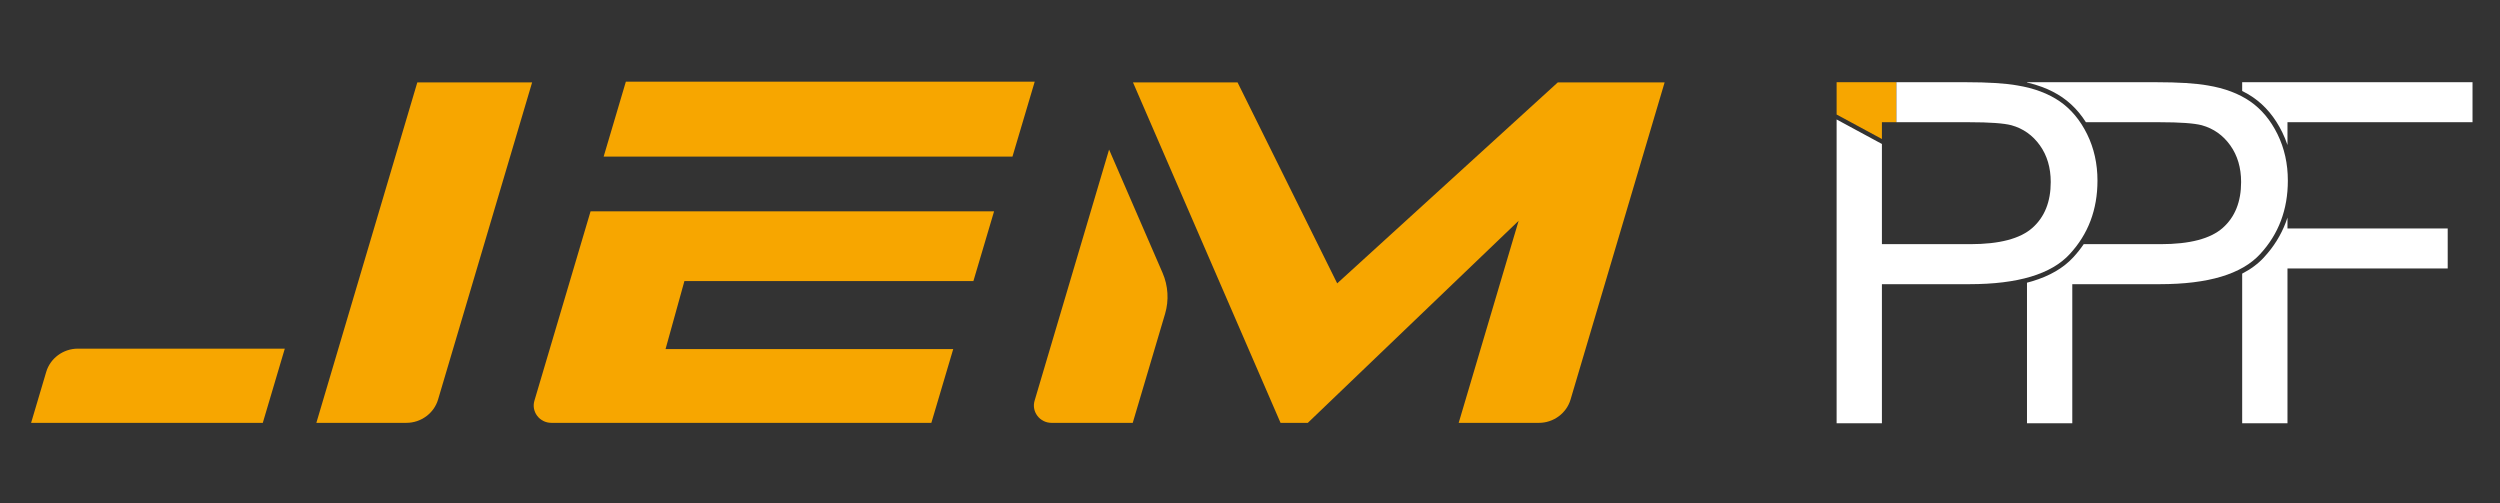
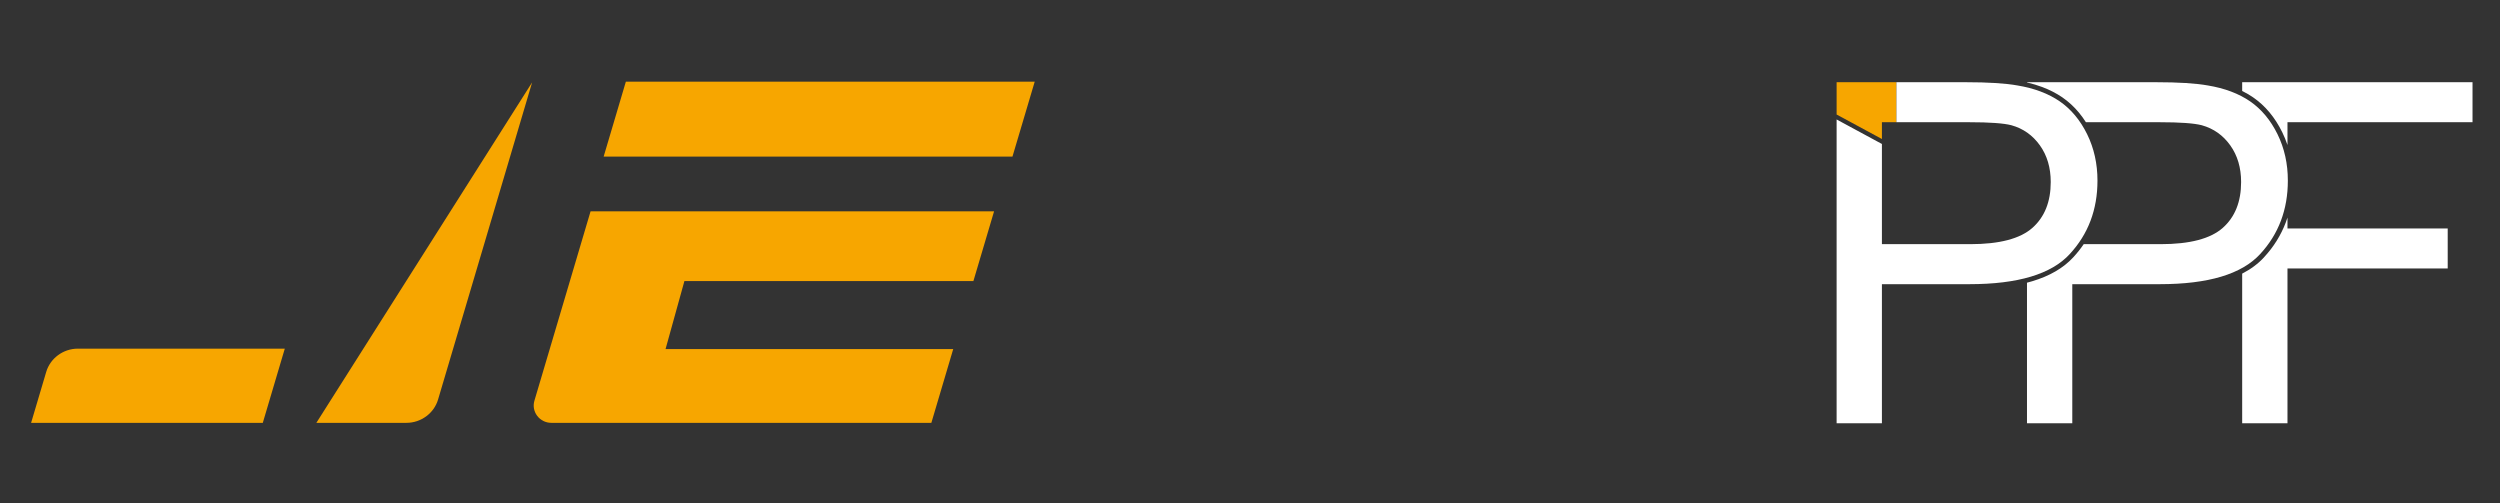
<svg xmlns="http://www.w3.org/2000/svg" width="100%" height="100%" viewBox="0 0 10040 2022" version="1.1" xml:space="preserve" style="fill-rule:evenodd;clip-rule:evenodd;stroke-linejoin:round;stroke-miterlimit:2;">
  <rect x="0" y="0" width="10040" height="2022" fill="#333333" stroke="none" />
  <g id="Artboard1" transform="matrix(1,0,0,0.407,0,0)">
    <rect x="0" y="0" width="10039.4" height="4960.63" style="fill:none;" />
    <g transform="matrix(-2.338,19.38,7.897,5.739,-214.921,-16792.6)">
      <path d="M740.824,564.821L778.971,564.821L722.371,755.966L684.218,755.984L740.824,564.821Z" style="fill:rgb(247,166,0);fill-rule:nonzero;" />
    </g>
    <g transform="matrix(8.236,0,0,20.212,-2735.75,-8266.46)">
      <path d="M620.144,512.143L592.762,604.59C592,607.138 592.491,609.825 594.08,611.956C595.724,614.156 598.269,615.418 601.045,615.418L786.312,615.418L796.976,579.408L656.699,579.408L657.578,576.24L665.392,548.033L665.895,546.203L806.814,546.203L816.901,512.143L620.144,512.143Z" style="fill:rgb(247,166,0);fill-rule:nonzero;" />
    </g>
    <g transform="matrix(8.236,0,0,20.212,-2735.75,-8875.5)">
-       <path d="M899.06,572.344L872.975,512.14L836.657,634.723C835.907,637.271 836.385,639.949 837.986,642.093C839.631,644.289 842.163,645.554 844.952,645.554L884.509,645.554L900.279,592.325C902.225,585.742 901.79,578.646 899.06,572.344" style="fill:rgb(247,166,0);fill-rule:nonzero;" />
-     </g>
+       </g>
    <g transform="matrix(8.236,0,0,20.212,-2735.75,-9538.61)">
-       <path d="M1043.45,678.361L1082.58,678.361C1089.68,678.361 1096.01,673.691 1097.99,666.999L1143.87,512.14L1091.79,512.14L986.651,608.036L984.202,610.269L982.734,607.296L935.612,512.14L884.626,512.14L956.583,678.361L969.882,678.361L1065.87,586.251L1072.68,579.72L1069.99,588.764L1043.45,678.361Z" style="fill:rgb(247,166,0);fill-rule:nonzero;" />
-     </g>
+       </g>
    <g transform="matrix(8.236,0,0,20.212,-2735.75,-6911.18)">
      <path d="M370.117,512.14C363.031,512.14 356.685,516.81 354.705,523.501L347.338,548.368L460.311,548.368L471.04,512.14L370.117,512.14Z" style="fill:rgb(247,166,0);fill-rule:nonzero;" />
    </g>
    <g transform="matrix(8.236,0,0,20.212,-2735.75,-9538.61)">
-       <path d="M545.774,666.994L591.643,512.146L535.662,512.146L486.431,678.355L530.362,678.355C537.46,678.355 543.794,673.688 545.774,666.994" style="fill:rgb(247,166,0);fill-rule:nonzero;" />
+       <path d="M545.774,666.994L591.643,512.146L486.431,678.355L530.362,678.355C537.46,678.355 543.794,673.688 545.774,666.994" style="fill:rgb(247,166,0);fill-rule:nonzero;" />
    </g>
    <g transform="matrix(8.236,0,0,20.212,-2735.75,-9536.1)">
      <path d="M1320.56,678.438L1320.56,609.812C1321.43,609.587 1322.28,609.349 1323.12,609.098C1331.67,606.528 1338.34,602.638 1343.12,597.425L1343.12,597.421C1345.01,595.373 1346.71,593.234 1348.22,591.003L1385.67,591.003C1399.93,591.003 1410.01,588.367 1416.02,583.057C1421.99,577.748 1424.97,570.306 1424.97,560.656C1424.97,553.718 1423.23,547.75 1419.7,542.789C1416.17,537.828 1411.52,534.534 1405.79,532.945C1402.07,531.976 1395.21,531.472 1385.25,531.472L1349.29,531.472C1348.21,529.765 1347.05,528.168 1345.81,526.681C1343.44,523.839 1340.78,521.399 1337.84,519.363L1337.83,519.354C1334.91,517.348 1331.63,515.662 1328.02,514.3C1325.68,513.419 1323.19,512.673 1320.56,512.066L1320.56,511.938L1383.42,511.938C1394.47,511.938 1402.92,512.481 1408.77,513.527C1416.95,514.884 1423.81,517.481 1429.35,521.279C1434.89,525.116 1439.35,530.464 1442.72,537.324C1446.09,544.184 1447.76,551.742 1447.76,559.997C1447.76,574.104 1443.27,586.08 1434.24,595.847C1425.24,605.653 1408.93,610.536 1385.36,610.536L1342.65,610.536L1342.65,678.438L1320.56,678.438Z" style="fill:rgb(255,255,255);fill-rule:nonzero;" />
    </g>
    <g transform="matrix(8.236,0,0,20.212,-2735.75,-12340.9)">
      <path d="M1227.73,666.476L1227.73,650.707L1256.89,650.707L1256.89,670.241L1249.82,670.241L1249.82,678.438L1227.73,666.476Z" style="fill:rgb(247,166,0);fill-rule:nonzero;" />
    </g>
    <g transform="matrix(8.236,0,0,20.212,-2735.75,-9536.1)">
      <path d="M1227.73,678.438L1227.73,530.125L1249.82,542.088L1249.82,591.003L1292.84,591.003C1307.1,591.003 1317.18,588.367 1323.19,583.057C1329.16,577.748 1332.14,570.306 1332.14,560.656C1332.14,553.718 1330.4,547.75 1326.87,542.789C1323.34,537.828 1318.69,534.534 1312.96,532.945C1309.24,531.976 1302.38,531.472 1292.42,531.472L1256.89,531.472L1256.89,511.938L1290.59,511.938C1301.64,511.938 1310.09,512.481 1315.94,513.527C1324.12,514.884 1330.98,517.481 1336.52,521.279C1342.06,525.116 1346.52,530.464 1349.89,537.324C1353.26,544.184 1354.93,551.742 1354.93,559.997C1354.93,574.104 1350.43,586.08 1341.4,595.847C1332.41,605.653 1316.1,610.536 1292.53,610.536L1249.82,610.536L1249.82,678.438L1227.73,678.438Z" style="fill:rgb(255,255,255);fill-rule:nonzero;" />
    </g>
    <g transform="matrix(8.236,0,0,20.212,-2735.75,-9536.1)">
      <path d="M1425.49,678.438L1425.49,605.384C1429.72,603.208 1433.27,600.555 1436.14,597.425L1436.13,597.421C1440.86,592.314 1444.39,586.633 1446.75,580.39C1447.04,579.606 1447.32,578.814 1447.58,578.014L1447.58,583.329L1525.71,583.329L1525.71,602.862L1447.58,602.862L1447.58,678.438L1425.49,678.438ZM1425.49,516.223L1425.49,511.938L1537.81,511.938L1537.81,531.472L1447.58,531.472L1447.58,542.597C1446.86,540.44 1446,538.342 1445,536.303C1443.23,532.704 1441.17,529.496 1438.83,526.681C1436.46,523.839 1433.81,521.399 1430.86,519.363L1430.86,519.354C1429.18,518.205 1427.39,517.161 1425.49,516.223" style="fill:rgb(255,255,255);fill-rule:nonzero;" />
    </g>
  </g>
</svg>